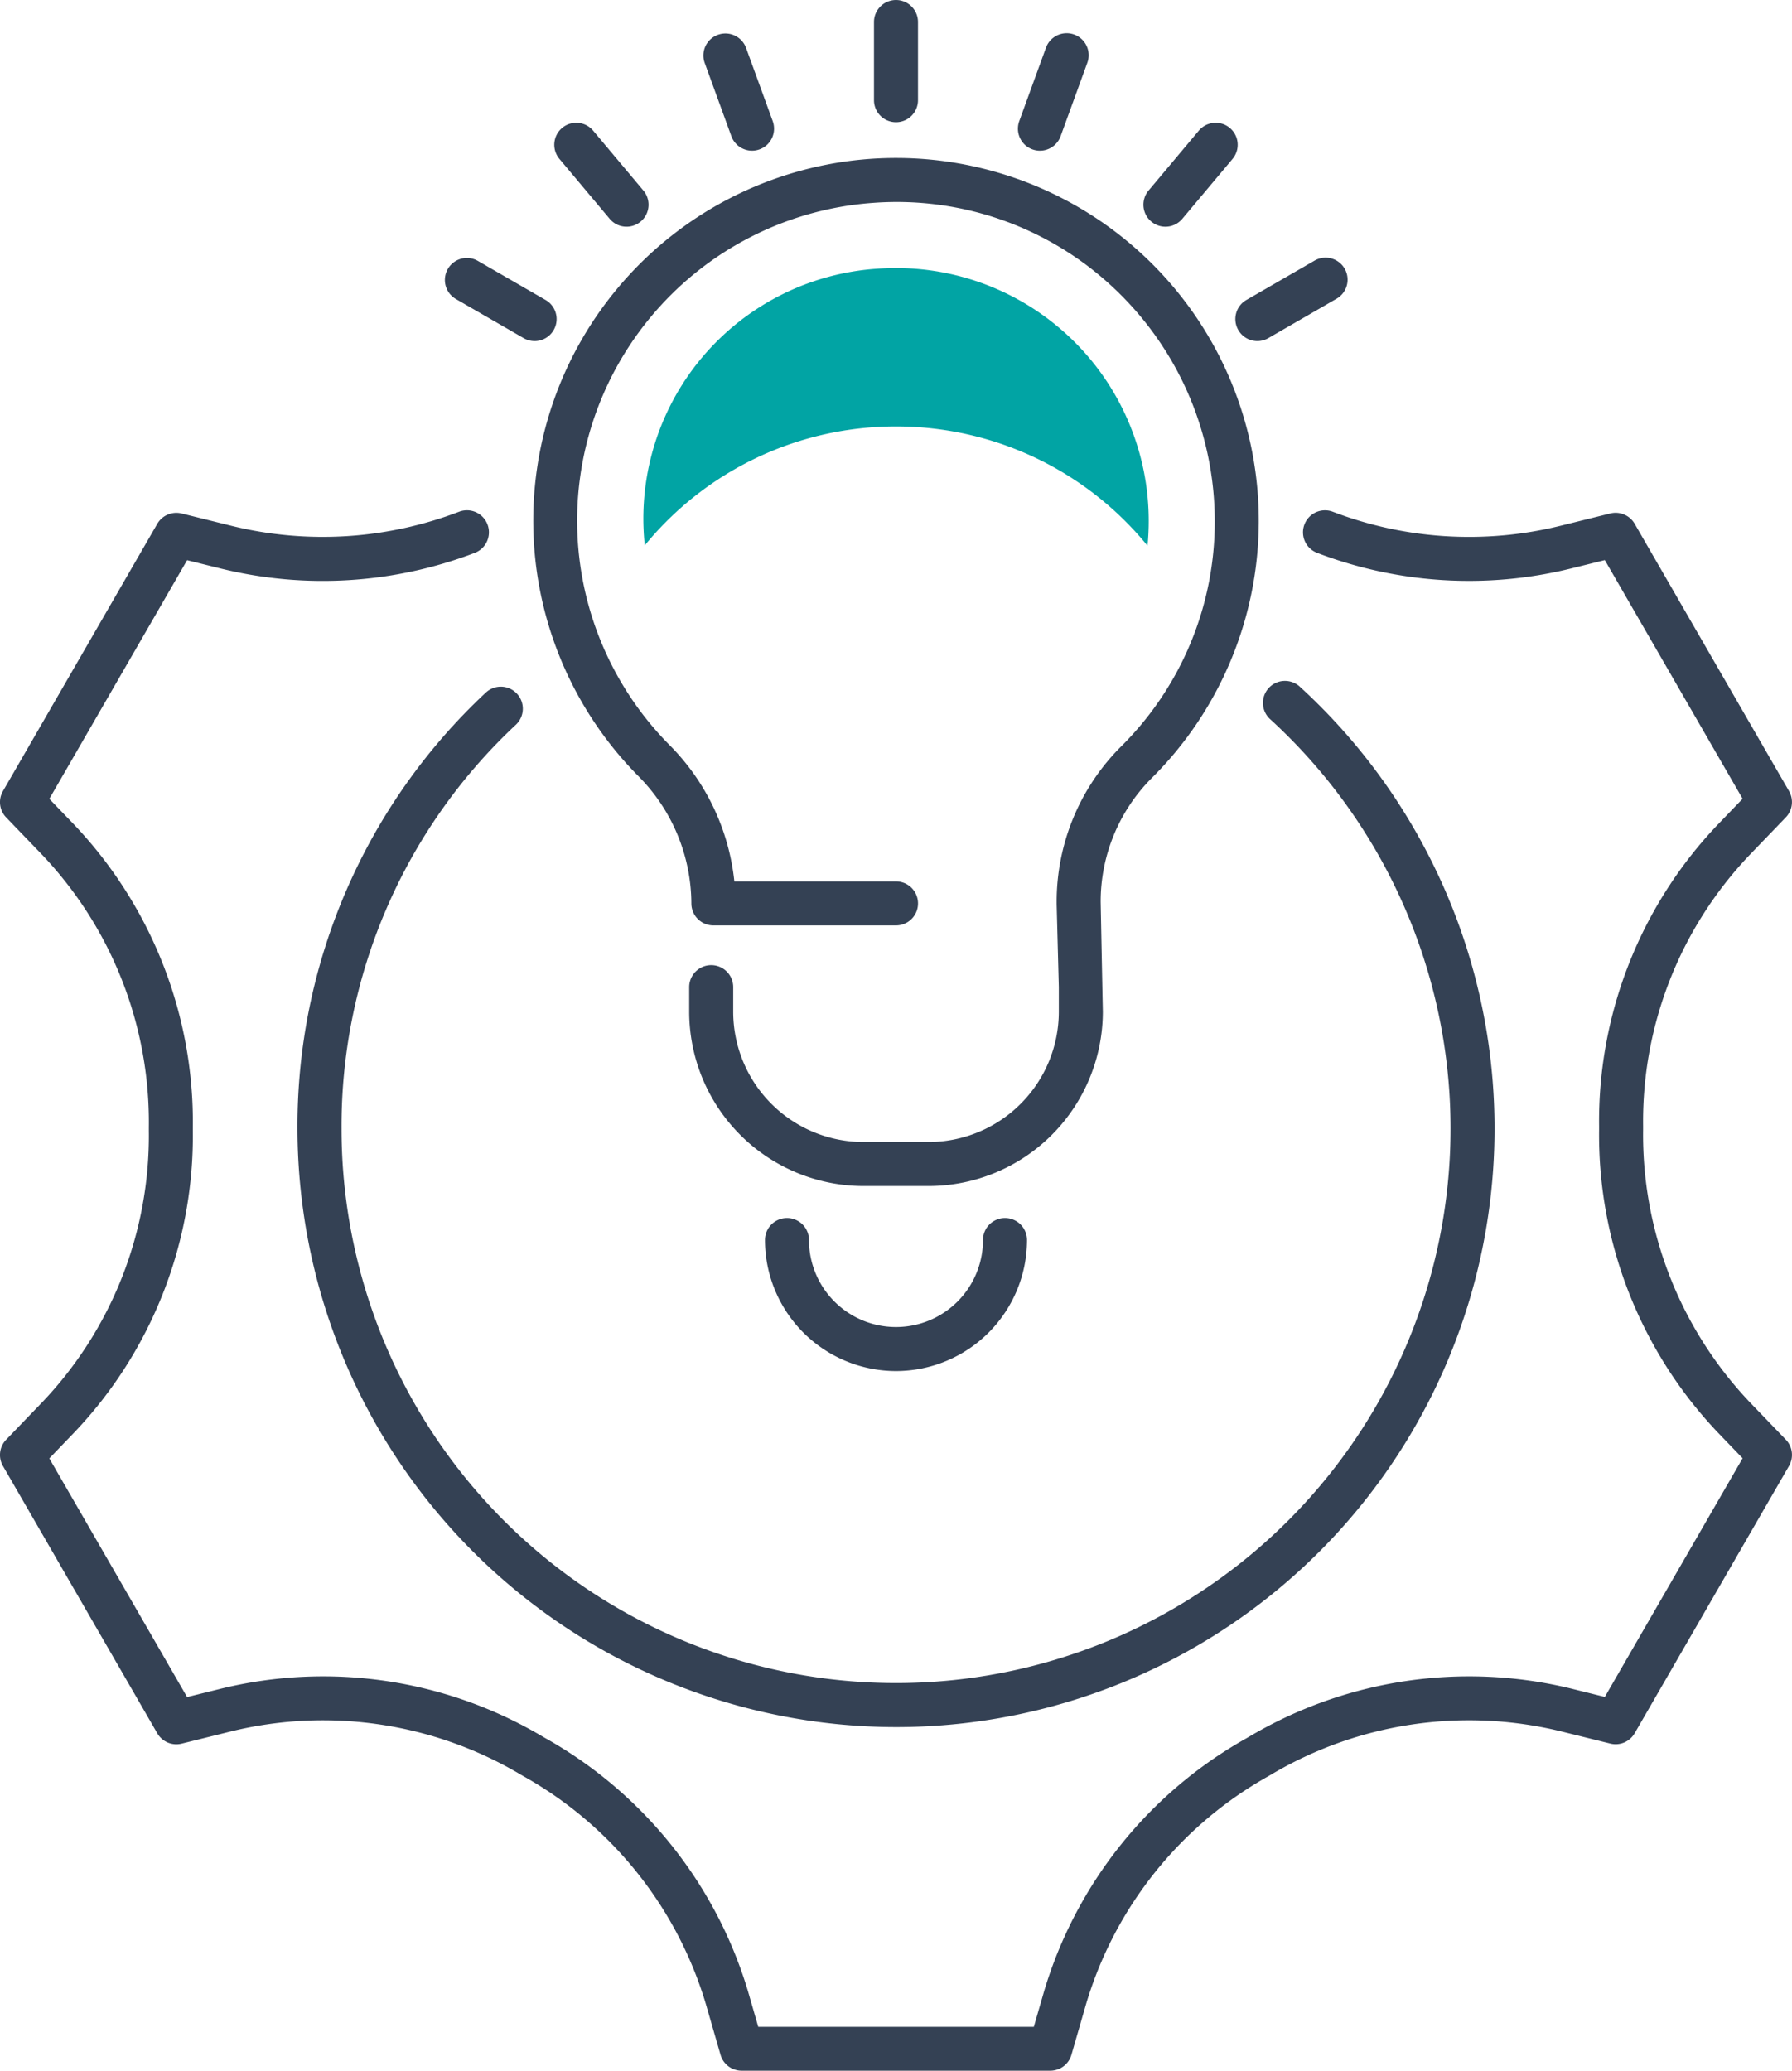
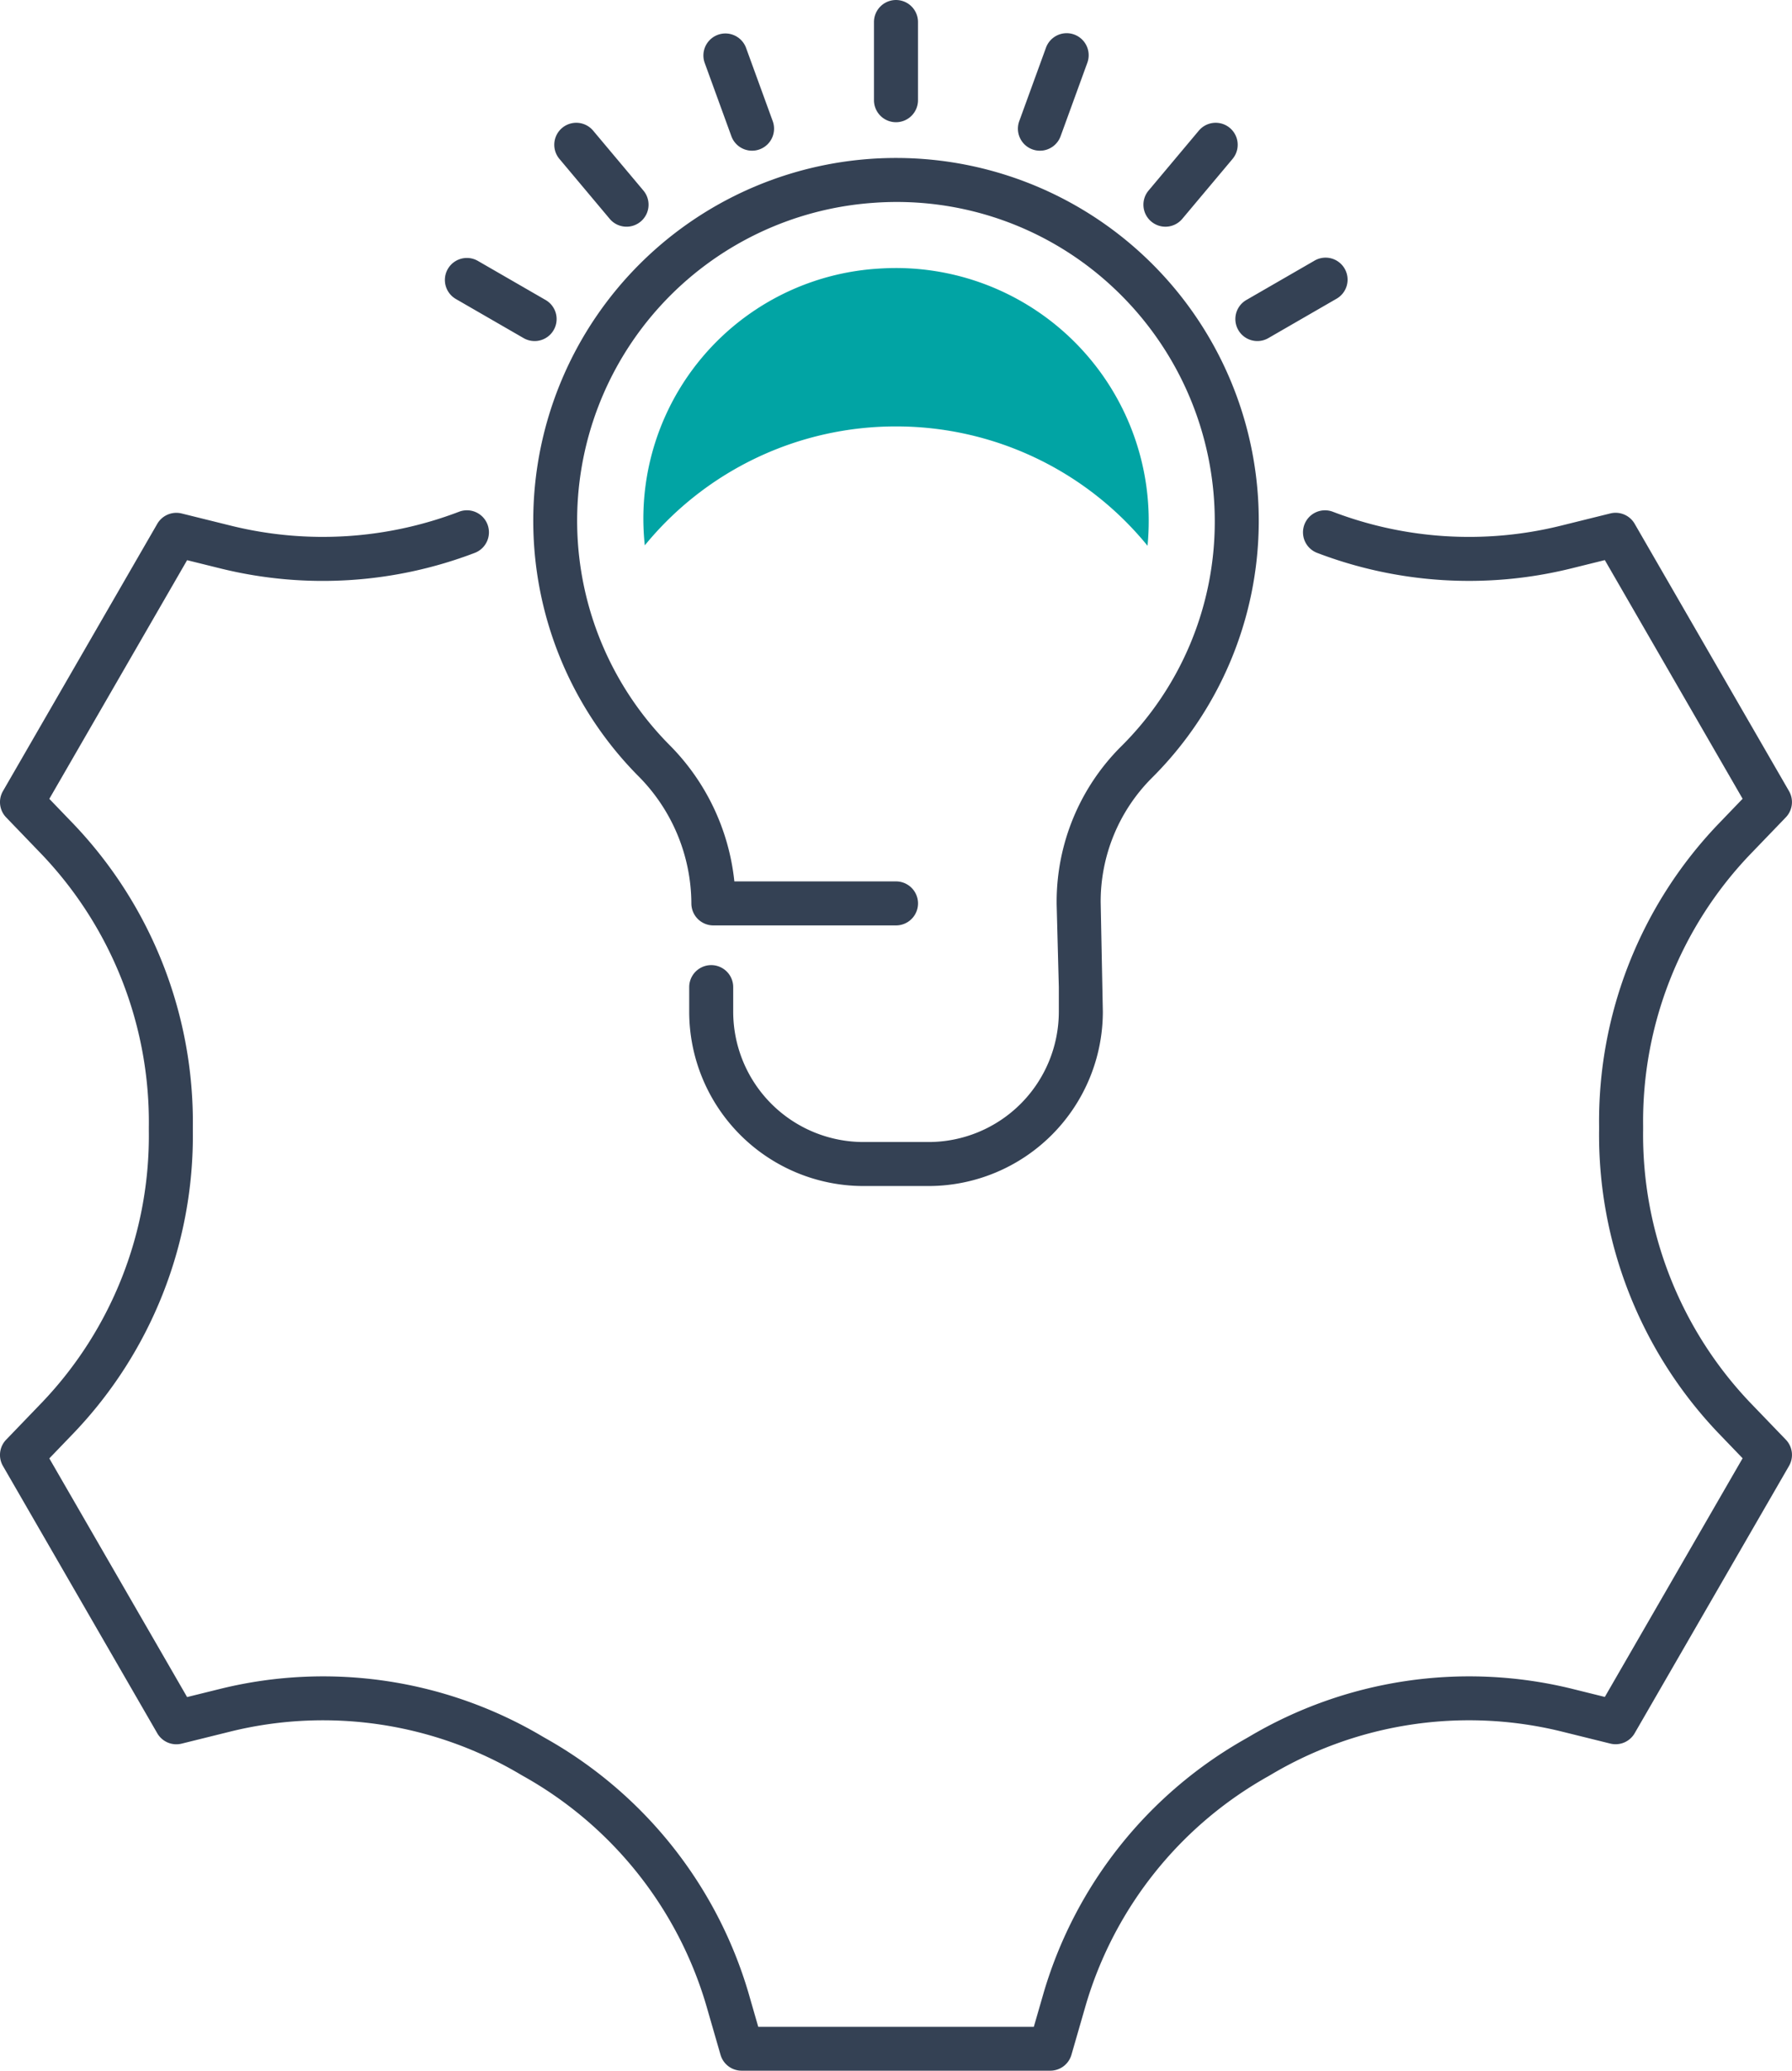
<svg xmlns="http://www.w3.org/2000/svg" width="150.176" height="173.518" viewBox="0 0 150.176 173.518">
  <g id="Group_340" data-name="Group 340" transform="translate(-4831.41 -829.628)">
    <g id="Group_327" data-name="Group 327" transform="translate(4876.098 842.87)">
      <g id="Group_326" data-name="Group 326">
        <path id="Path_229" data-name="Path 229" d="M4904.984,927.756h-5.461a14.617,14.617,0,0,1-14.6-14.6v-2.067a1.844,1.844,0,0,1,3.688,0v2.067a10.924,10.924,0,0,0,10.912,10.912h5.461a10.925,10.925,0,0,0,10.914-10.912v-2.067l-.182-6.968c0-.016,0-.137,0-.154a18.371,18.371,0,0,1,5.344-12.989,26.514,26.514,0,0,0,7.907-18.964,26.81,26.81,0,0,0-8.491-19.532,26.534,26.534,0,0,0-20.122-7.115,26.7,26.7,0,0,0-17.138,45.377,19,19,0,0,1,5.491,11.485h13.547a1.844,1.844,0,0,1,0,3.688h-15.306a1.844,1.844,0,0,1-1.844-1.844,15.217,15.217,0,0,0-4.517-10.742,30.4,30.4,0,1,1,43.068.267,14.658,14.658,0,0,0-4.25,10.369l.182,9.189A14.618,14.618,0,0,1,4904.984,927.756Z" transform="translate(-4871.853 -841.612)" fill="#344154" />
      </g>
    </g>
    <g id="Group_335" data-name="Group 335" transform="translate(4868.692 829.628)">
      <g id="Group_328" data-name="Group 328" transform="translate(35.96)">
        <path id="Path_230" data-name="Path 230" d="M4899.541,839.869a1.844,1.844,0,0,1-1.844-1.844v-6.552a1.844,1.844,0,0,1,3.688,0v6.552A1.844,1.844,0,0,1,4899.541,839.869Z" transform="translate(-4897.696 -829.628)" fill="#344154" />
      </g>
      <g id="Group_329" data-name="Group 329" transform="translate(21.657 2.782)">
        <path id="Path_231" data-name="Path 231" d="M4888.837,841.992a1.846,1.846,0,0,1-1.733-1.214l-2.241-6.157a1.844,1.844,0,0,1,3.465-1.262l2.242,6.158a1.845,1.845,0,0,1-1.733,2.475Z" transform="translate(-4884.751 -832.146)" fill="#344154" />
      </g>
      <g id="Group_330" data-name="Group 330" transform="translate(9.169 10.289)">
        <path id="Path_232" data-name="Path 232" d="M4879.507,847.647a1.839,1.839,0,0,1-1.415-.659l-4.212-5.02a1.843,1.843,0,1,1,2.824-2.37l4.213,5.02a1.843,1.843,0,0,1-1.411,3.029Z" transform="translate(-4873.449 -838.94)" fill="#344154" />
      </g>
      <g id="Group_331" data-name="Group 331" transform="translate(0 21.614)">
        <path id="Path_233" data-name="Path 233" d="M4872.669,856.154a1.839,1.839,0,0,1-.919-.246l-5.676-3.277a1.843,1.843,0,1,1,1.843-3.193l5.676,3.276a1.844,1.844,0,0,1-.923,3.441Z" transform="translate(-4865.151 -849.189)" fill="#344154" />
      </g>
      <g id="Group_332" data-name="Group 332" transform="translate(48.022 2.783)">
        <path id="Path_234" data-name="Path 234" d="M4910.456,841.992a1.845,1.845,0,0,1-1.732-2.475l2.241-6.158a1.844,1.844,0,0,1,3.466,1.262l-2.241,6.157A1.846,1.846,0,0,1,4910.456,841.992Z" transform="translate(-4908.612 -832.146)" fill="#344154" />
      </g>
      <g id="Group_333" data-name="Group 333" transform="translate(58.541 10.289)">
        <path id="Path_235" data-name="Path 235" d="M4919.975,847.647a1.844,1.844,0,0,1-1.412-3.029l4.212-5.02a1.844,1.844,0,0,1,2.826,2.37l-4.212,5.02A1.842,1.842,0,0,1,4919.975,847.647Z" transform="translate(-4918.132 -838.939)" fill="#344154" />
      </g>
      <g id="Group_334" data-name="Group 334" transform="translate(66.246 21.613)">
        <path id="Path_236" data-name="Path 236" d="M4926.951,856.154a1.844,1.844,0,0,1-.924-3.441l5.675-3.276a1.844,1.844,0,1,1,1.843,3.193l-5.675,3.277A1.835,1.835,0,0,1,4926.951,856.154Z" transform="translate(-4925.105 -849.188)" fill="#344154" />
      </g>
    </g>
    <g id="Group_336" data-name="Group 336" transform="translate(4856.34 886.716)">
-       <path id="Path_237" data-name="Path 237" d="M4904.129,968.931a50.215,50.215,0,0,1-50.157-50.158,49.694,49.694,0,0,1,15.762-36.509,1.844,1.844,0,1,1,2.529,2.684,46.041,46.041,0,0,0-14.6,33.825,46.47,46.47,0,1,0,77.851-34.276,1.844,1.844,0,1,1,2.49-2.719,50.159,50.159,0,0,1-33.872,87.153Z" transform="translate(-4853.972 -881.294)" fill="#344154" />
-     </g>
+       </g>
    <g id="Group_337" data-name="Group 337" transform="translate(4831.41 872.384)">
      <path id="Path_238" data-name="Path 238" d="M4919.431,999.085h-25.868a1.844,1.844,0,0,1-1.771-1.334l-1.211-4.194a32.549,32.549,0,0,0-15.3-19.148l-.209-.12a32.419,32.419,0,0,0-24.2-3.661l-4.241,1.051a1.847,1.847,0,0,1-2.041-.869l-12.934-22.4a1.842,1.842,0,0,1,.269-2.2l3.03-3.148a32.367,32.367,0,0,0,8.928-22.715v-.328a32.535,32.535,0,0,0-8.93-22.811l-3.028-3.146a1.844,1.844,0,0,1-.269-2.2l12.934-22.4a1.849,1.849,0,0,1,2.041-.868l4.246,1.052a32.015,32.015,0,0,0,19.013-1.2,1.844,1.844,0,1,1,1.3,3.453,35.692,35.692,0,0,1-21.2,1.328l-2.9-.718-11.547,20,2.065,2.146a36.213,36.213,0,0,1,9.962,25.392v.28a36.043,36.043,0,0,1-9.96,25.3l-2.067,2.149,11.547,20,2.9-.717a36.039,36.039,0,0,1,26.874,4.016l.247.143a36.219,36.219,0,0,1,17.018,21.327l.825,2.863h23.094l.829-2.871a36.156,36.156,0,0,1,16.974-21.3l.121-.071.1-.057A36.164,36.164,0,0,1,4963,967.046l2.9.719,11.547-20-2.066-2.147a36.218,36.218,0,0,1-9.961-25.391v-.3a36.03,36.03,0,0,1,9.96-25.277l2.067-2.148-11.547-20-2.894.717A35.658,35.658,0,0,1,4941.8,871.9a1.844,1.844,0,0,1,1.3-3.452,31.974,31.974,0,0,0,19.019,1.194l4.241-1.051a1.846,1.846,0,0,1,2.041.868l12.935,22.4a1.843,1.843,0,0,1-.27,2.2l-3.03,3.148a32.368,32.368,0,0,0-8.927,22.713v.309a32.551,32.551,0,0,0,8.929,22.829l3.029,3.147a1.842,1.842,0,0,1,.27,2.2l-12.935,22.4a1.845,1.845,0,0,1-2.041.869l-4.247-1.052a32.484,32.484,0,0,0-24.194,3.659l-.129.075-.109.063a32.492,32.492,0,0,0-15.267,19.124l-1.212,4.2A1.846,1.846,0,0,1,4919.431,999.085Z" transform="translate(-4831.41 -868.323)" fill="#344154" />
    </g>
    <g id="Group_338" data-name="Group 338" transform="translate(4895.519 931.695)">
-       <path id="Path_239" data-name="Path 239" d="M4900.408,934.824a10.992,10.992,0,0,1-10.979-10.98,1.844,1.844,0,1,1,3.688,0,7.291,7.291,0,1,0,14.582,0,1.844,1.844,0,1,1,3.688,0A10.992,10.992,0,0,1,4900.408,934.824Z" transform="translate(-4889.43 -922)" fill="#344154" />
-     </g>
+       </g>
    <g id="Group_339" data-name="Group 339" transform="translate(4885.328 852.089)">
      <path id="Path_240" data-name="Path 240" d="M4901.378,863.228a27.16,27.16,0,0,1,21.078,10q.1-1.036.1-2.091a21.185,21.185,0,0,0-21.175-21.182c-.506,0-1.013.019-1.525.053a20.985,20.985,0,0,0-19.531,23.185A27.16,27.16,0,0,1,4901.378,863.228Z" transform="translate(-4880.207 -849.956)" fill="#01a4a4" />
    </g>
  </g>
</svg>